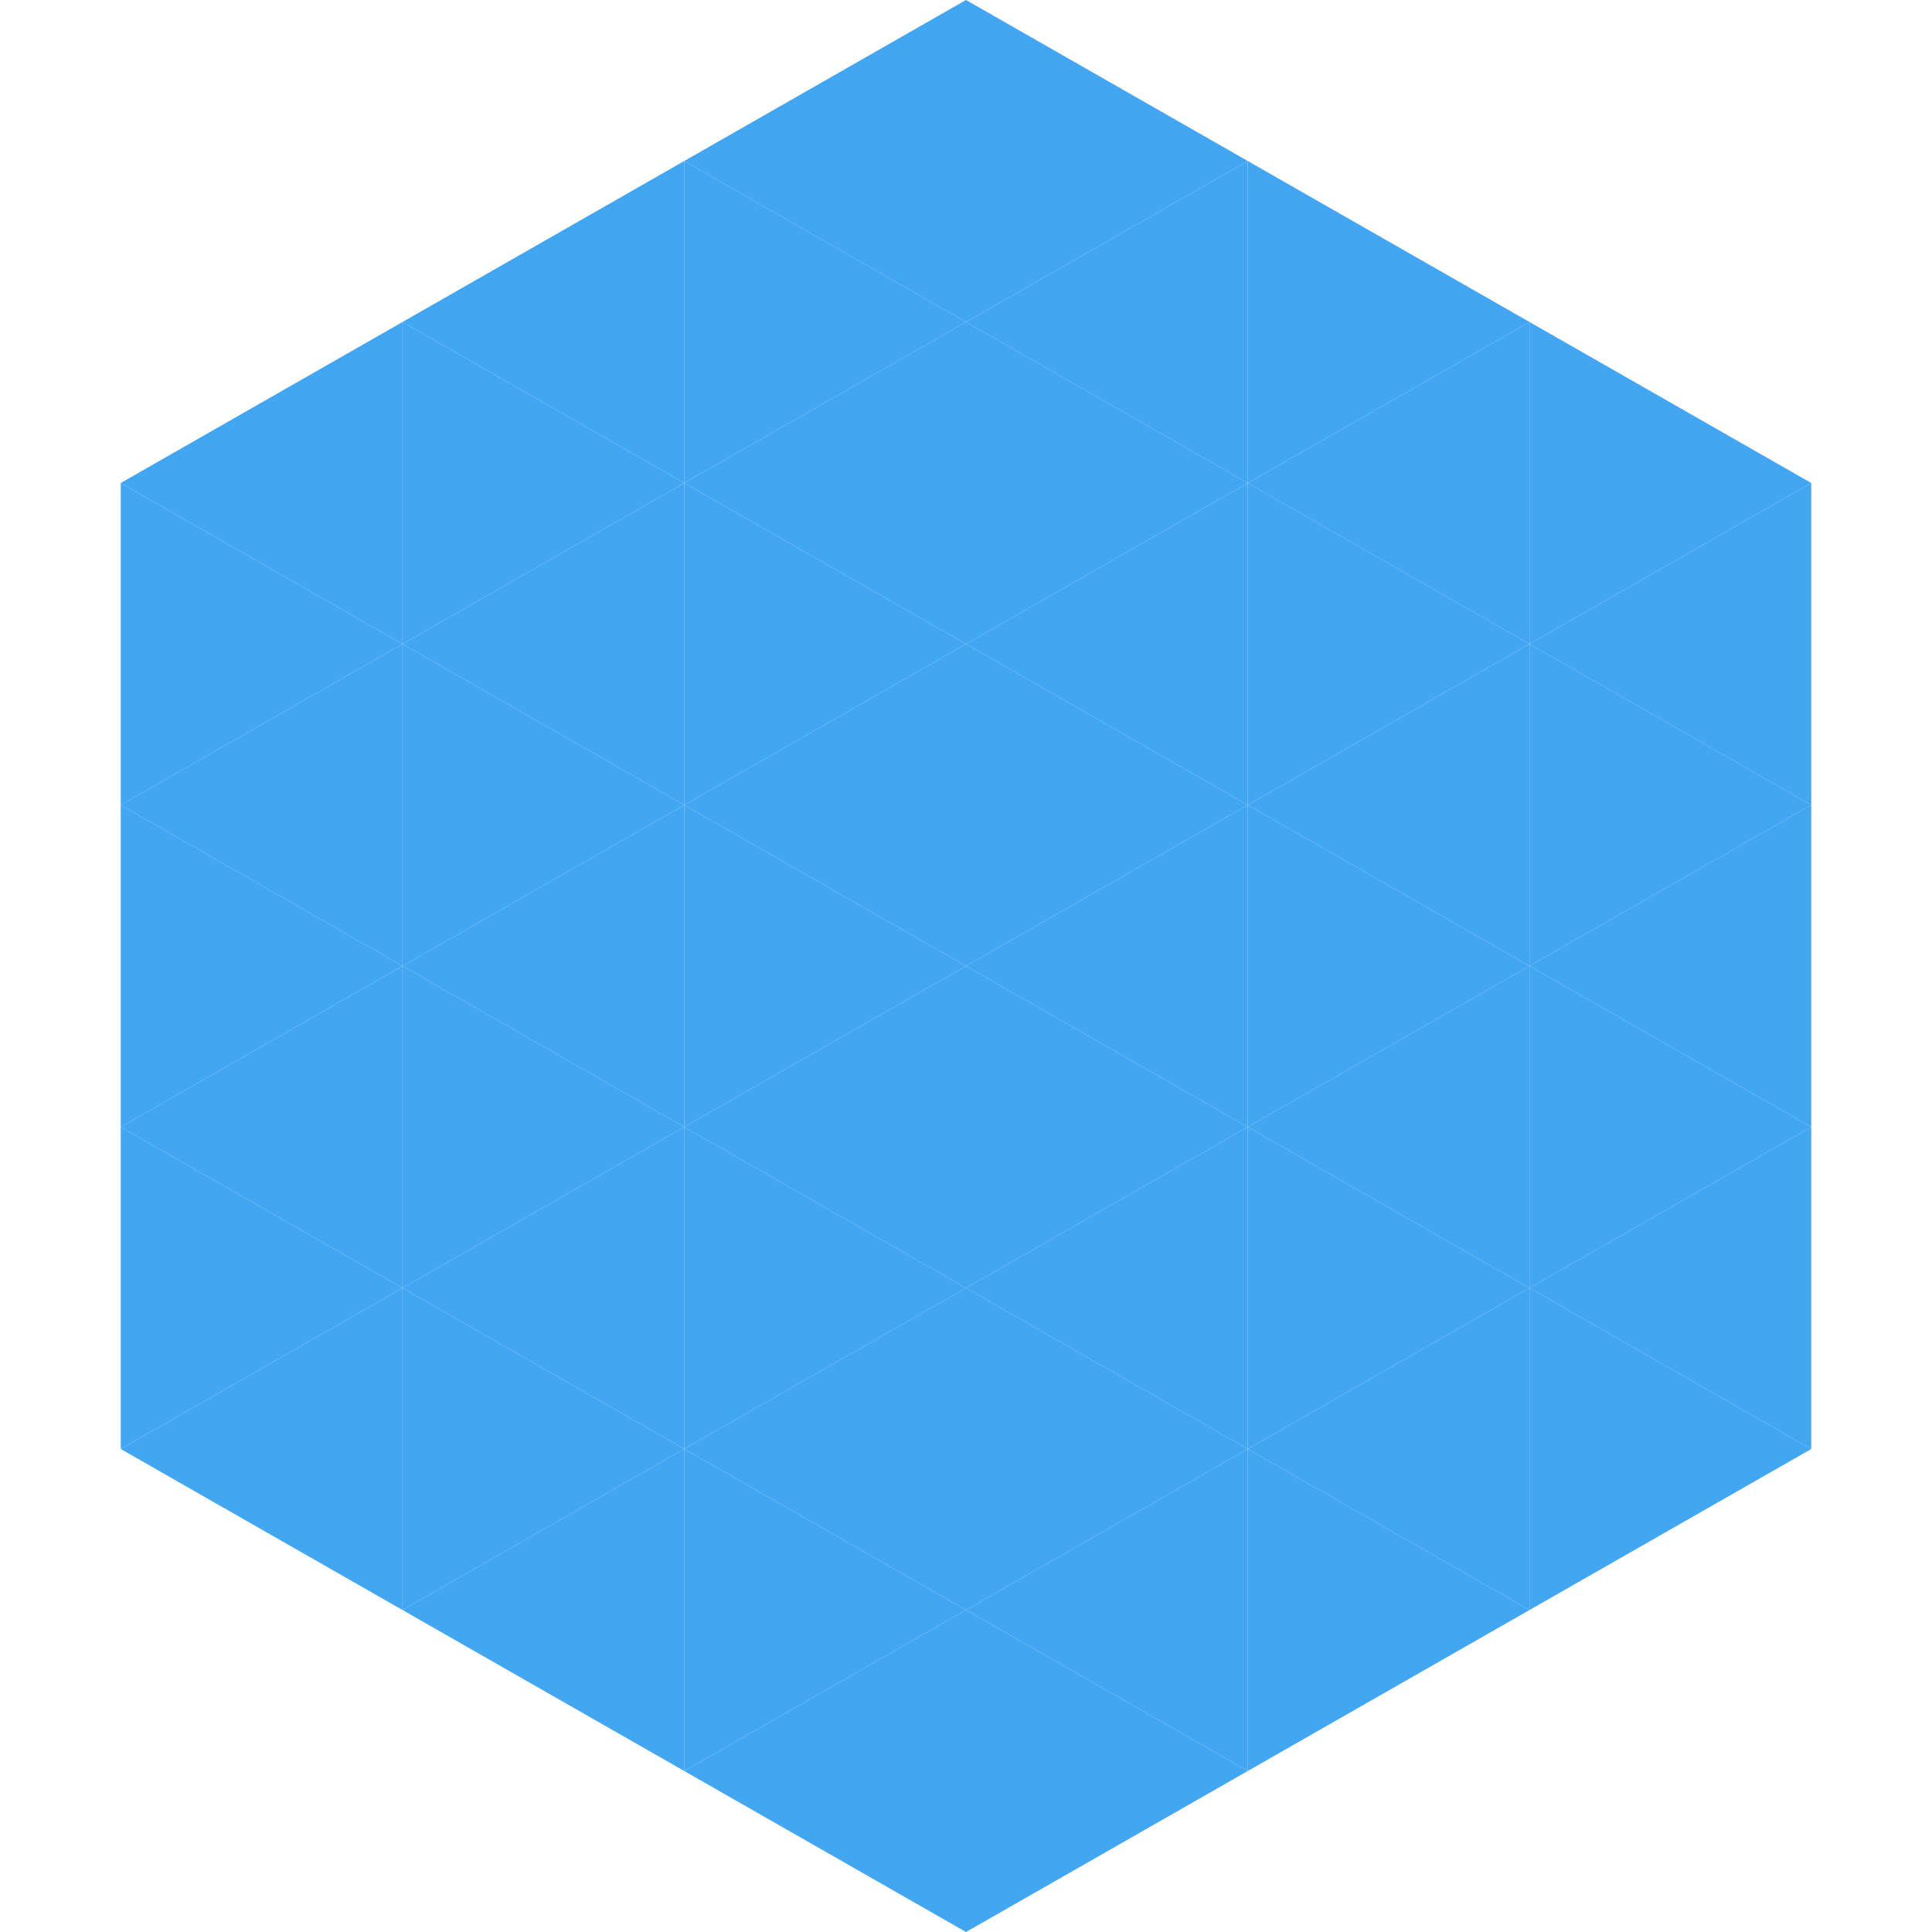
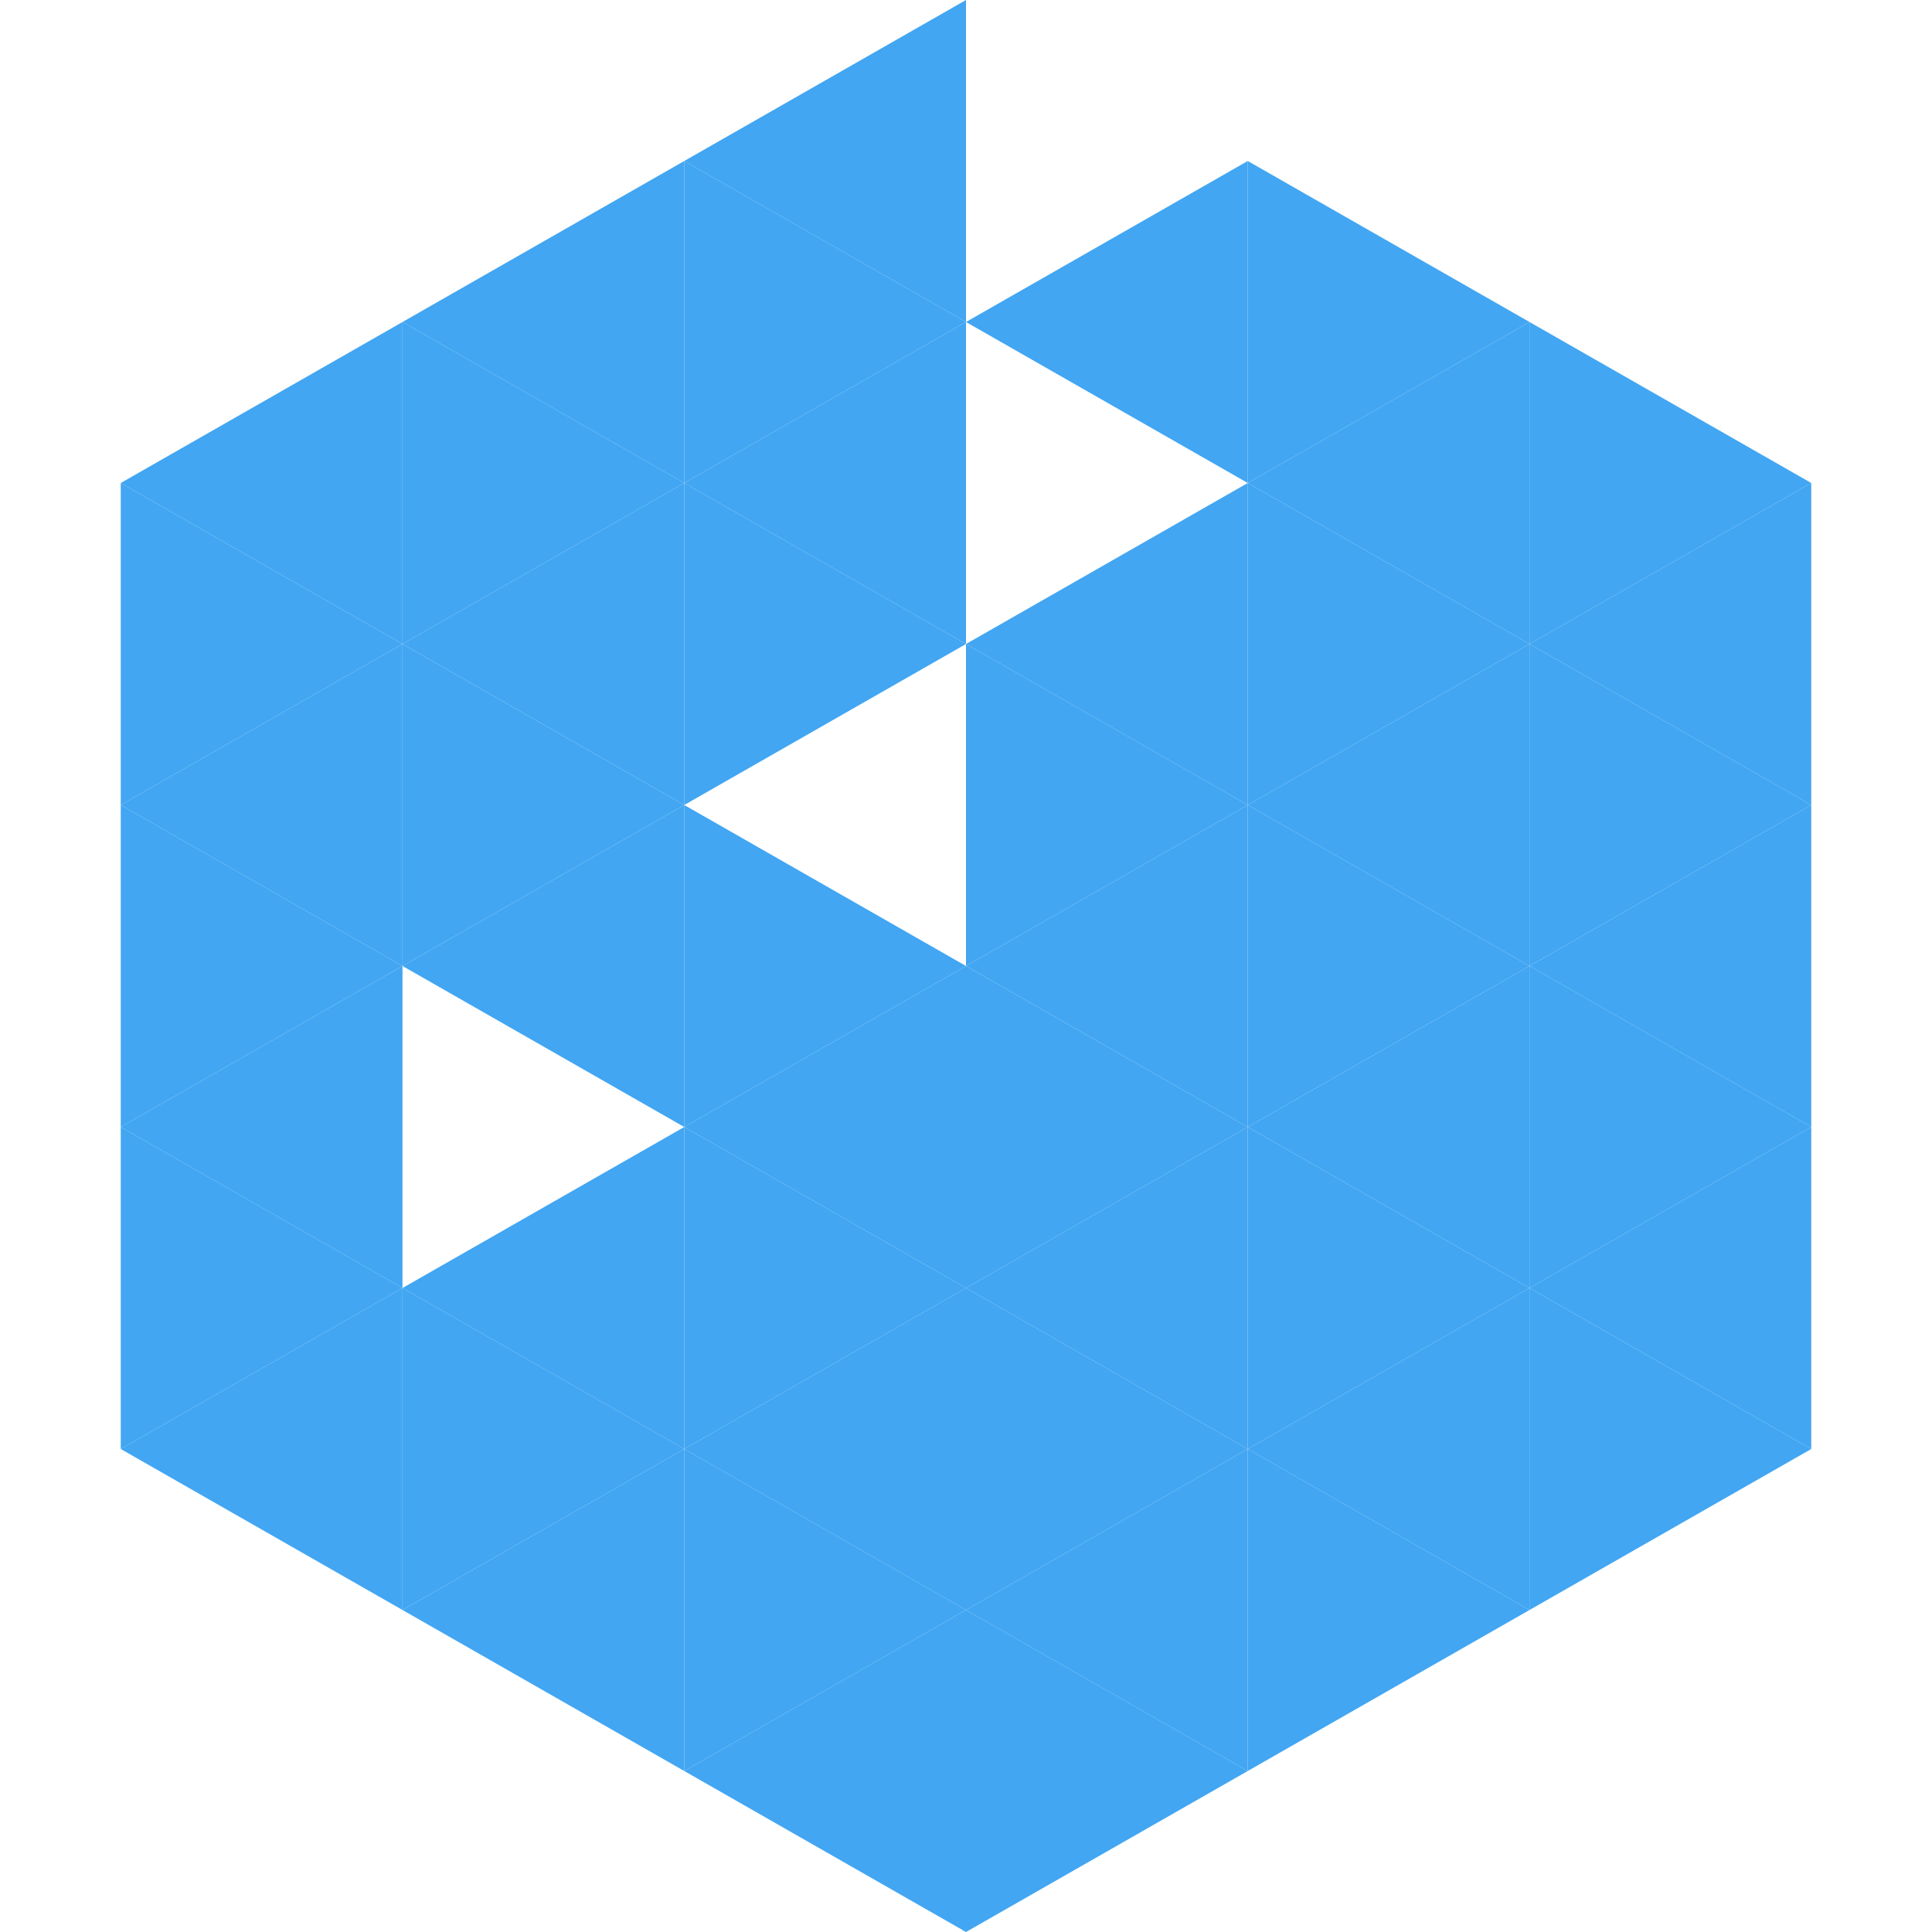
<svg xmlns="http://www.w3.org/2000/svg" width="240" height="240">
  <polygon points="50,40 15,60 50,80" style="fill:rgb(66,166,242)" />
  <polygon points="190,40 225,60 190,80" style="fill:rgb(66,166,242)" />
  <polygon points="15,60 50,80 15,100" style="fill:rgb(66,166,242)" />
  <polygon points="225,60 190,80 225,100" style="fill:rgb(66,166,242)" />
  <polygon points="50,80 15,100 50,120" style="fill:rgb(66,166,242)" />
  <polygon points="190,80 225,100 190,120" style="fill:rgb(66,166,242)" />
  <polygon points="15,100 50,120 15,140" style="fill:rgb(66,166,242)" />
  <polygon points="225,100 190,120 225,140" style="fill:rgb(66,166,242)" />
  <polygon points="50,120 15,140 50,160" style="fill:rgb(66,166,242)" />
  <polygon points="190,120 225,140 190,160" style="fill:rgb(66,166,242)" />
  <polygon points="15,140 50,160 15,180" style="fill:rgb(66,166,242)" />
  <polygon points="225,140 190,160 225,180" style="fill:rgb(66,166,242)" />
  <polygon points="50,160 15,180 50,200" style="fill:rgb(66,166,242)" />
  <polygon points="190,160 225,180 190,200" style="fill:rgb(66,166,242)" />
  <polygon points="15,180 50,200 15,220" style="fill:rgb(255,255,255); fill-opacity:0" />
  <polygon points="225,180 190,200 225,220" style="fill:rgb(255,255,255); fill-opacity:0" />
  <polygon points="50,0 85,20 50,40" style="fill:rgb(255,255,255); fill-opacity:0" />
  <polygon points="190,0 155,20 190,40" style="fill:rgb(255,255,255); fill-opacity:0" />
  <polygon points="85,20 50,40 85,60" style="fill:rgb(66,166,242)" />
  <polygon points="155,20 190,40 155,60" style="fill:rgb(66,166,242)" />
  <polygon points="50,40 85,60 50,80" style="fill:rgb(66,166,242)" />
  <polygon points="190,40 155,60 190,80" style="fill:rgb(66,166,242)" />
  <polygon points="85,60 50,80 85,100" style="fill:rgb(66,166,242)" />
  <polygon points="155,60 190,80 155,100" style="fill:rgb(66,166,242)" />
  <polygon points="50,80 85,100 50,120" style="fill:rgb(66,166,242)" />
  <polygon points="190,80 155,100 190,120" style="fill:rgb(66,166,242)" />
  <polygon points="85,100 50,120 85,140" style="fill:rgb(66,166,242)" />
  <polygon points="155,100 190,120 155,140" style="fill:rgb(66,166,242)" />
-   <polygon points="50,120 85,140 50,160" style="fill:rgb(66,166,242)" />
  <polygon points="190,120 155,140 190,160" style="fill:rgb(66,166,242)" />
  <polygon points="85,140 50,160 85,180" style="fill:rgb(66,166,242)" />
  <polygon points="155,140 190,160 155,180" style="fill:rgb(66,166,242)" />
  <polygon points="50,160 85,180 50,200" style="fill:rgb(66,166,242)" />
  <polygon points="190,160 155,180 190,200" style="fill:rgb(66,166,242)" />
  <polygon points="85,180 50,200 85,220" style="fill:rgb(66,166,242)" />
  <polygon points="155,180 190,200 155,220" style="fill:rgb(66,166,242)" />
  <polygon points="120,0 85,20 120,40" style="fill:rgb(66,166,242)" />
-   <polygon points="120,0 155,20 120,40" style="fill:rgb(66,166,242)" />
  <polygon points="85,20 120,40 85,60" style="fill:rgb(66,166,242)" />
  <polygon points="155,20 120,40 155,60" style="fill:rgb(66,166,242)" />
  <polygon points="120,40 85,60 120,80" style="fill:rgb(66,166,242)" />
-   <polygon points="120,40 155,60 120,80" style="fill:rgb(66,166,242)" />
  <polygon points="85,60 120,80 85,100" style="fill:rgb(66,166,242)" />
  <polygon points="155,60 120,80 155,100" style="fill:rgb(66,166,242)" />
-   <polygon points="120,80 85,100 120,120" style="fill:rgb(66,166,242)" />
  <polygon points="120,80 155,100 120,120" style="fill:rgb(66,166,242)" />
  <polygon points="85,100 120,120 85,140" style="fill:rgb(66,166,242)" />
  <polygon points="155,100 120,120 155,140" style="fill:rgb(66,166,242)" />
  <polygon points="120,120 85,140 120,160" style="fill:rgb(66,166,242)" />
  <polygon points="120,120 155,140 120,160" style="fill:rgb(66,166,242)" />
  <polygon points="85,140 120,160 85,180" style="fill:rgb(66,166,242)" />
  <polygon points="155,140 120,160 155,180" style="fill:rgb(66,166,242)" />
  <polygon points="120,160 85,180 120,200" style="fill:rgb(66,166,242)" />
  <polygon points="120,160 155,180 120,200" style="fill:rgb(66,166,242)" />
  <polygon points="85,180 120,200 85,220" style="fill:rgb(66,166,242)" />
  <polygon points="155,180 120,200 155,220" style="fill:rgb(66,166,242)" />
  <polygon points="120,200 85,220 120,240" style="fill:rgb(66,166,242)" />
  <polygon points="120,200 155,220 120,240" style="fill:rgb(66,166,242)" />
  <polygon points="85,220 120,240 85,260" style="fill:rgb(255,255,255); fill-opacity:0" />
  <polygon points="155,220 120,240 155,260" style="fill:rgb(255,255,255); fill-opacity:0" />
</svg>